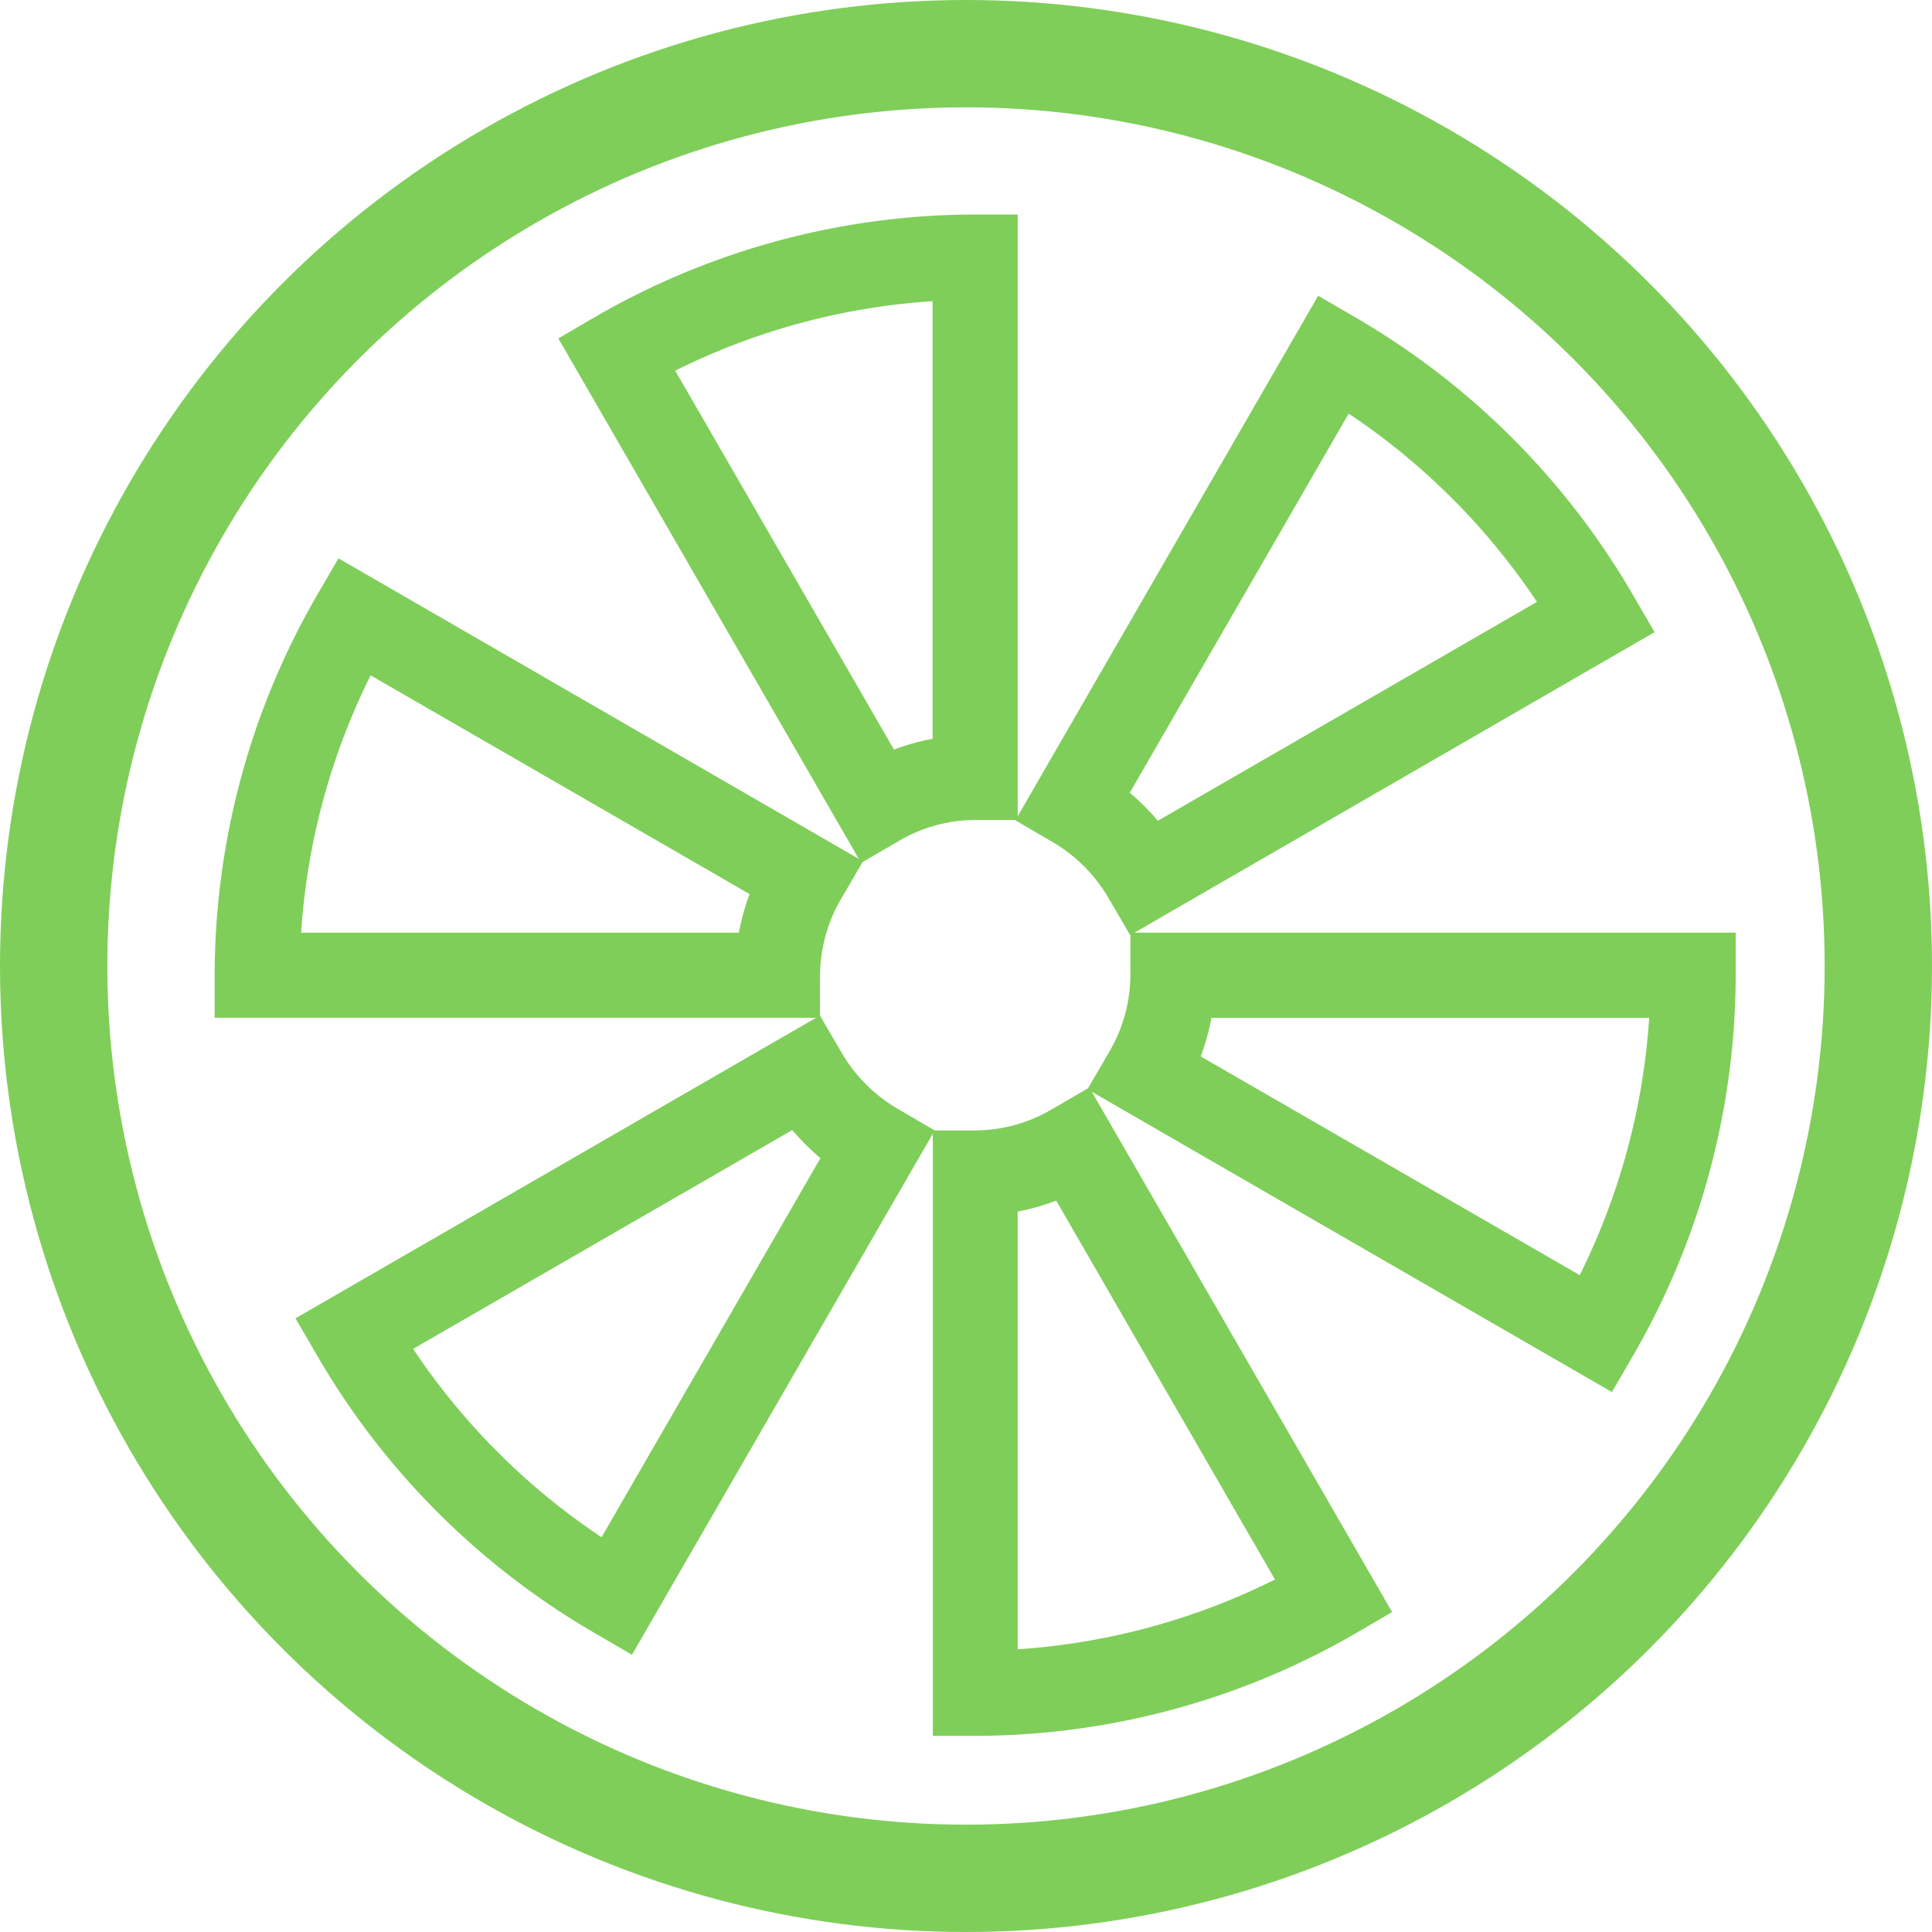
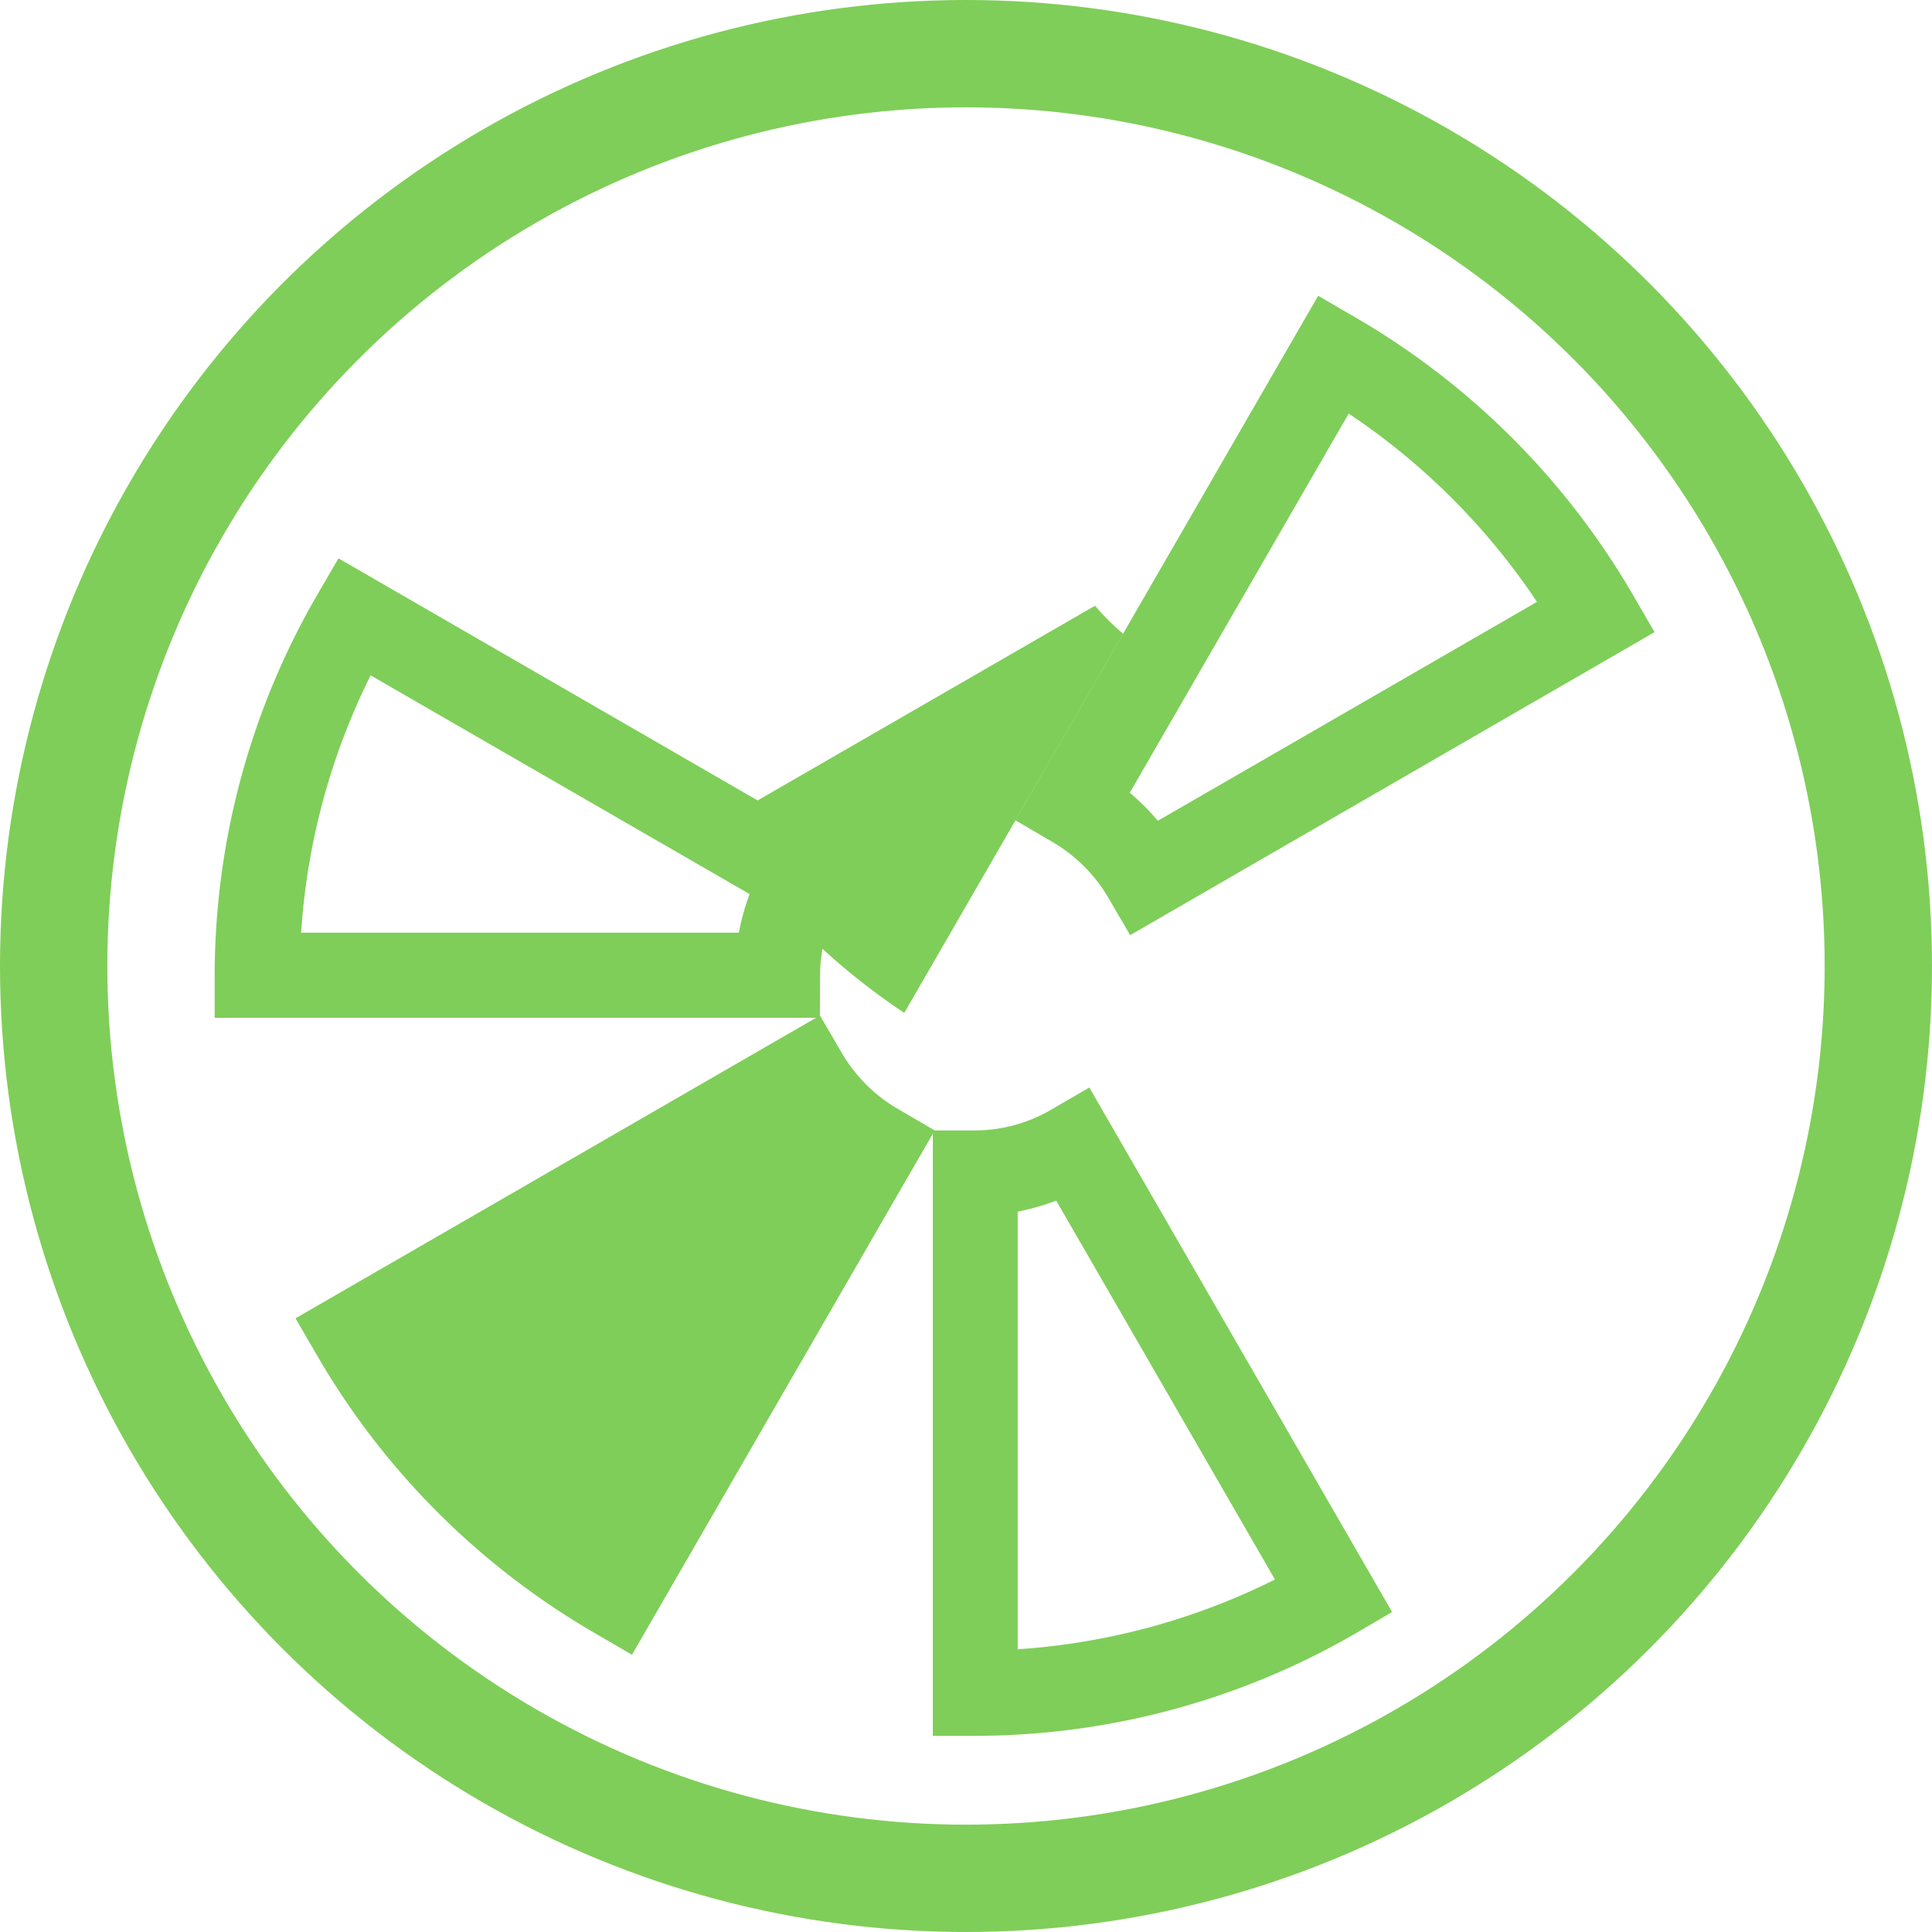
<svg xmlns="http://www.w3.org/2000/svg" width="36" height="36" viewBox="0 0 36 36">
  <g id="Group_2702" data-name="Group 2702" transform="translate(-579 -702)">
    <g id="Group_2701" data-name="Group 2701" transform="translate(0.515 -0.483)">
      <path id="Path_317" data-name="Path 317" d="M351.336,943.9l-.4-.685a2.9,2.9,0,0,0-1.055-1.055l-.684-.4,5.642-9.774.688.4a14.245,14.245,0,0,1,5.181,5.181l.4.687Zm-.007-2.654a4.619,4.619,0,0,1,.523.523l7.064-4.079a12.655,12.655,0,0,0-3.508-3.508Z" transform="translate(248.208 -223.992)" fill="#7fce59" />
-       <path id="Path_318" data-name="Path 318" d="M345.878,953.484l-.687-.4a14.227,14.227,0,0,1-5.183-5.181l-.4-.688,9.773-5.642.4.686a2.9,2.9,0,0,0,1.053,1.055l.685.4Zm-4.078-5.7a12.648,12.648,0,0,0,3.511,3.51l4.079-7.064a4.531,4.531,0,0,1-.525-.523Z" transform="translate(244.383 -220.167)" fill="#7fce59" />
-       <path id="Path_319" data-name="Path 319" d="M359.931,949.03l-9.773-5.642.4-.688a2.84,2.84,0,0,0,.4-1.437v-.793h11.279v.793a14.162,14.162,0,0,1-1.908,7.081Zm-7.662-6.254,7.062,4.075a12.587,12.587,0,0,0,1.294-4.794h-8.156A4.392,4.392,0,0,1,352.269,942.775Z" transform="translate(248.59 -220.608)" fill="#7fce59" />
+       <path id="Path_318" data-name="Path 318" d="M345.878,953.484l-.687-.4a14.227,14.227,0,0,1-5.183-5.181l-.4-.688,9.773-5.642.4.686a2.9,2.9,0,0,0,1.053,1.055l.685.4m-4.078-5.7a12.648,12.648,0,0,0,3.511,3.51l4.079-7.064a4.531,4.531,0,0,1-.525-.523Z" transform="translate(244.383 -220.167)" fill="#7fce59" />
      <path id="Path_320" data-name="Path 320" d="M348.888,954.613H348.1V943.332h.793a2.83,2.83,0,0,0,1.435-.4l.688-.4,5.642,9.774-.684.4A14.171,14.171,0,0,1,348.888,954.613Zm.793-9.767V953a12.586,12.586,0,0,0,4.794-1.3l-4.076-7.06A4.528,4.528,0,0,1,349.681,944.845Z" transform="translate(247.767 -219.785)" fill="#7fce59" />
-       <path id="Path_321" data-name="Path 321" d="M348.752,942.985l-5.642-9.773.685-.4a14.164,14.164,0,0,1,7.081-1.909h.793v11.282h-.793a2.825,2.825,0,0,0-1.437.4Zm-3.464-9.172,4.076,7.06a4.325,4.325,0,0,1,.719-.2v-8.155A12.56,12.56,0,0,0,345.288,933.813Z" transform="translate(245.779 -224.423)" fill="#7fce59" />
      <path id="Path_322" data-name="Path 322" d="M349.81,944.045H338.532v-.793a14.166,14.166,0,0,1,1.907-7.081l.4-.687,9.774,5.645-.4.687a2.83,2.83,0,0,0-.4,1.437Zm-9.666-1.586H348.3a4.265,4.265,0,0,1,.2-.719l-7.062-4.076A12.586,12.586,0,0,0,340.143,942.459Z" transform="translate(243.953 -222.597)" fill="#7fce59" />
    </g>
    <g id="Ellipse_929" data-name="Ellipse 929" transform="translate(579 702)" fill="none" stroke="#7fce59" stroke-width="2">
      <circle cx="18" cy="18" r="18" stroke="none" />
      <circle cx="18" cy="18" r="17" fill="none" />
    </g>
  </g>
</svg>